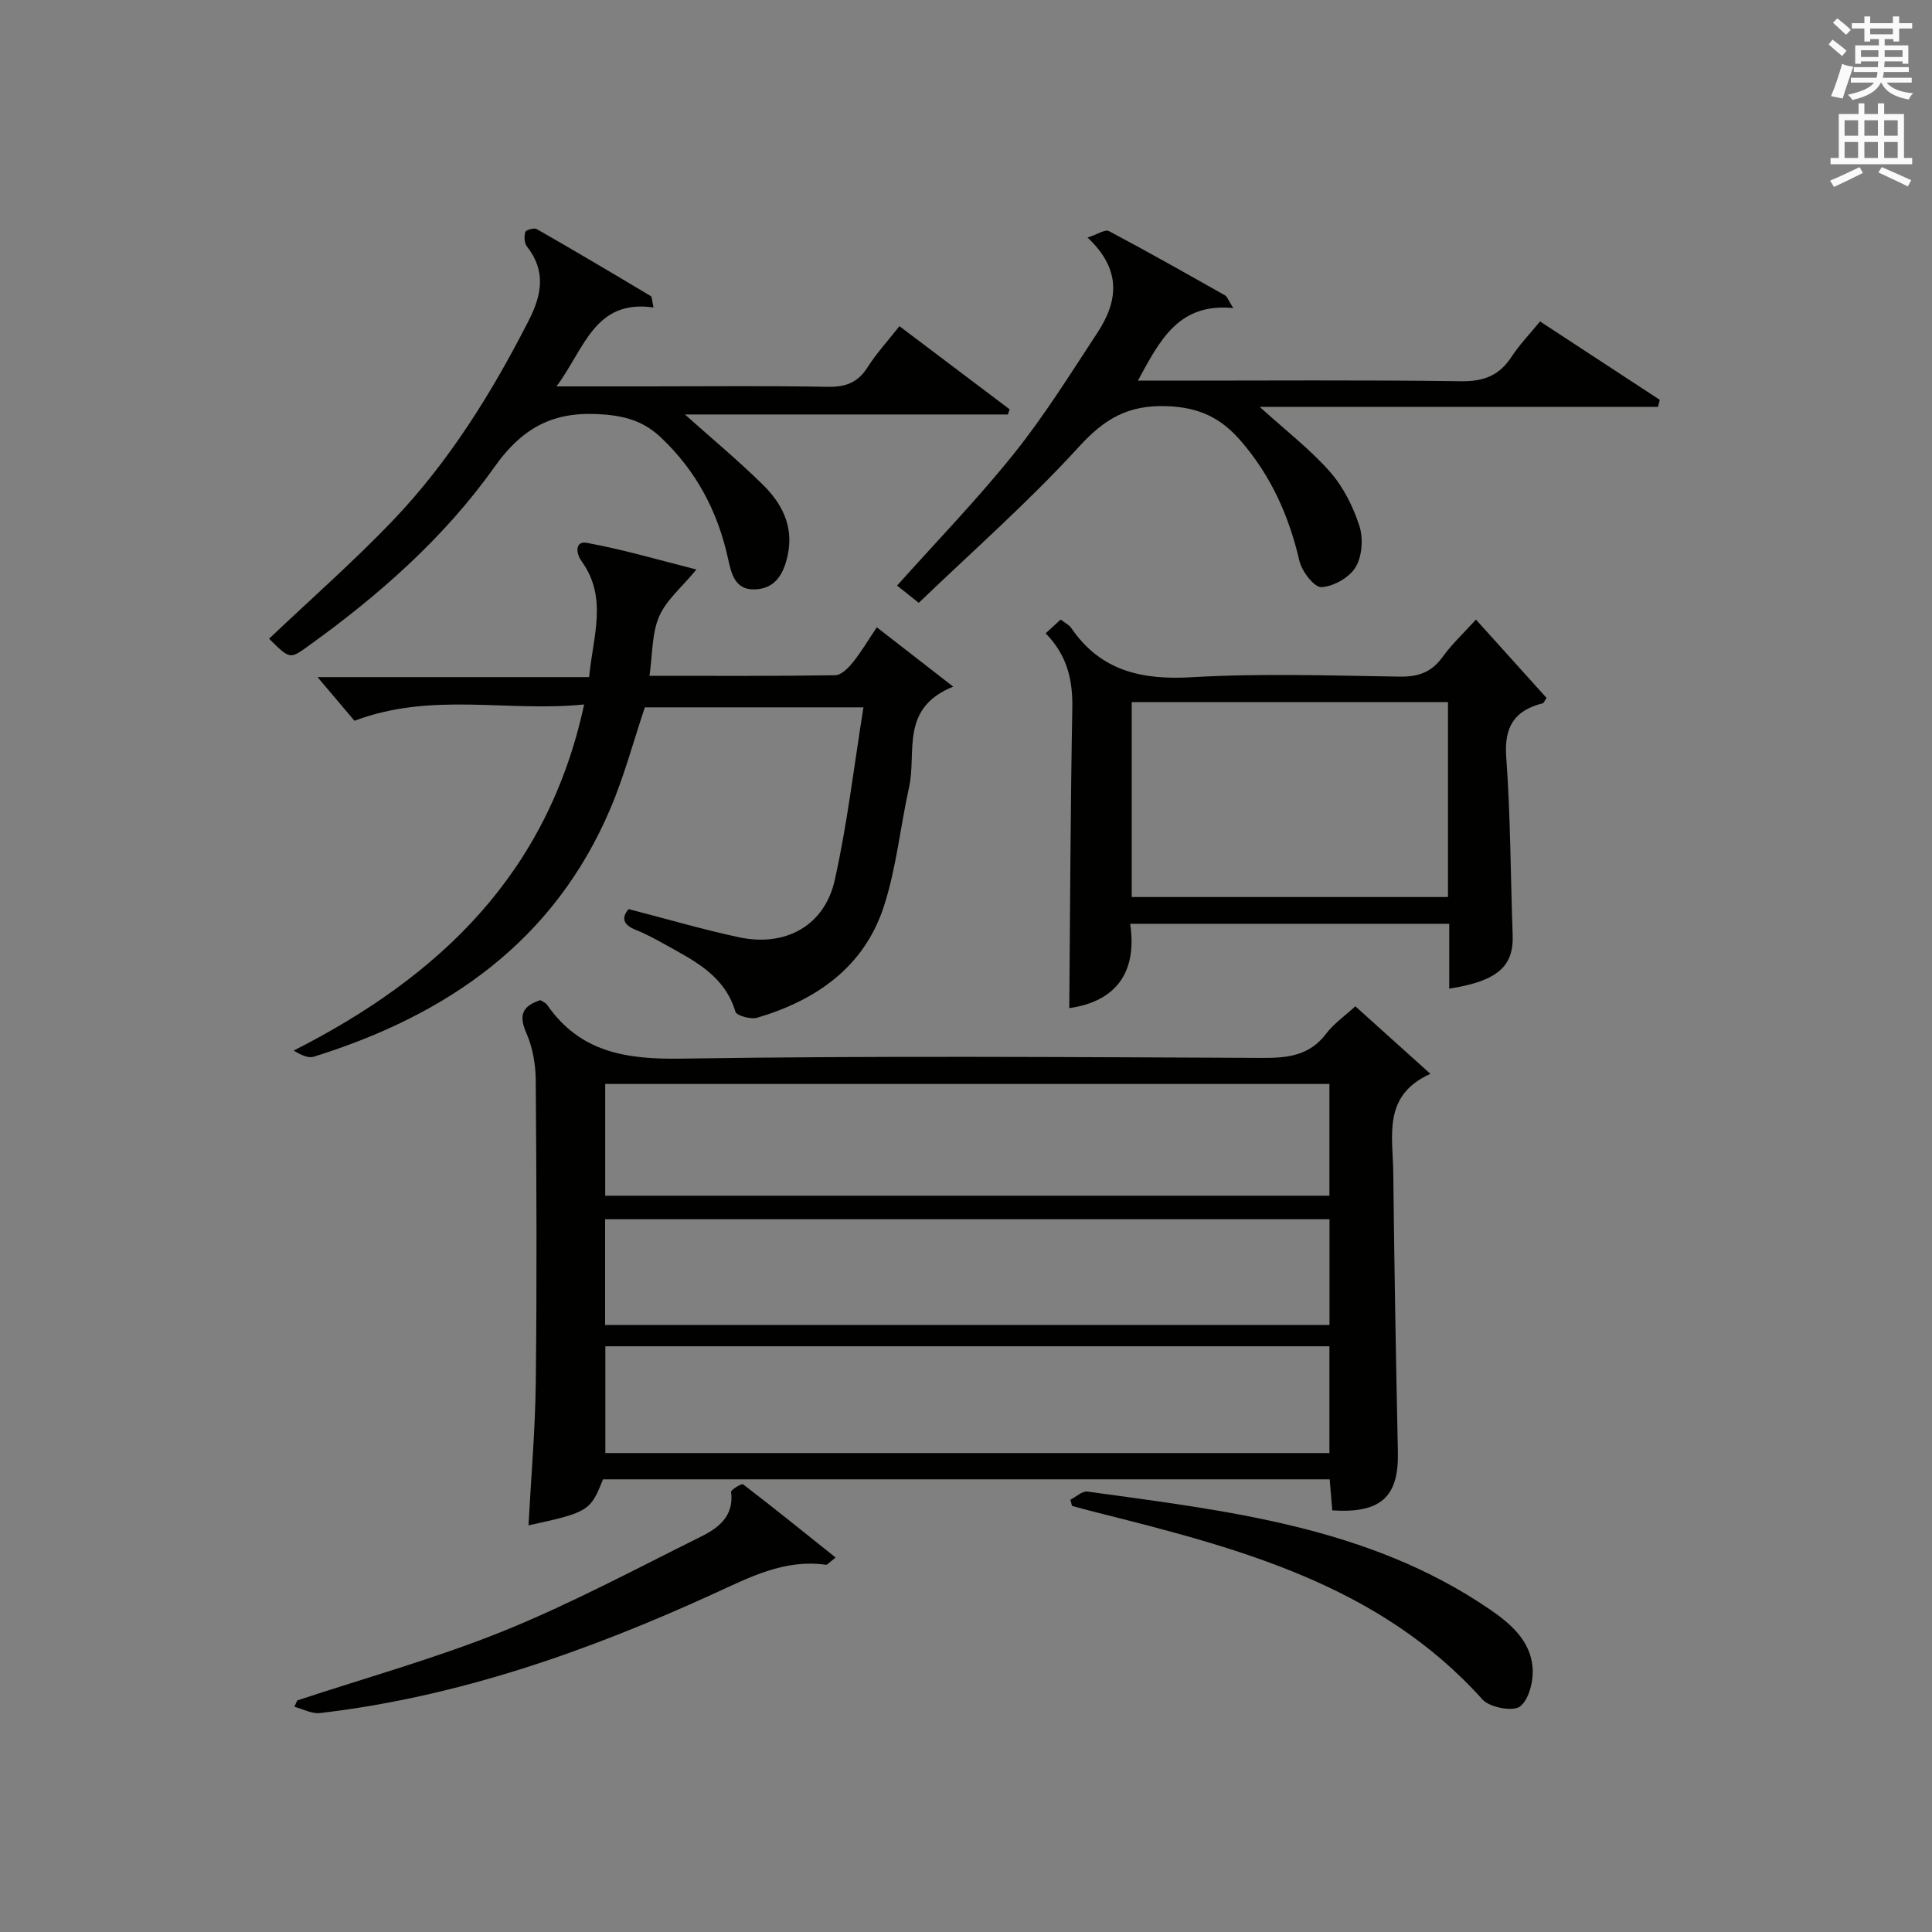
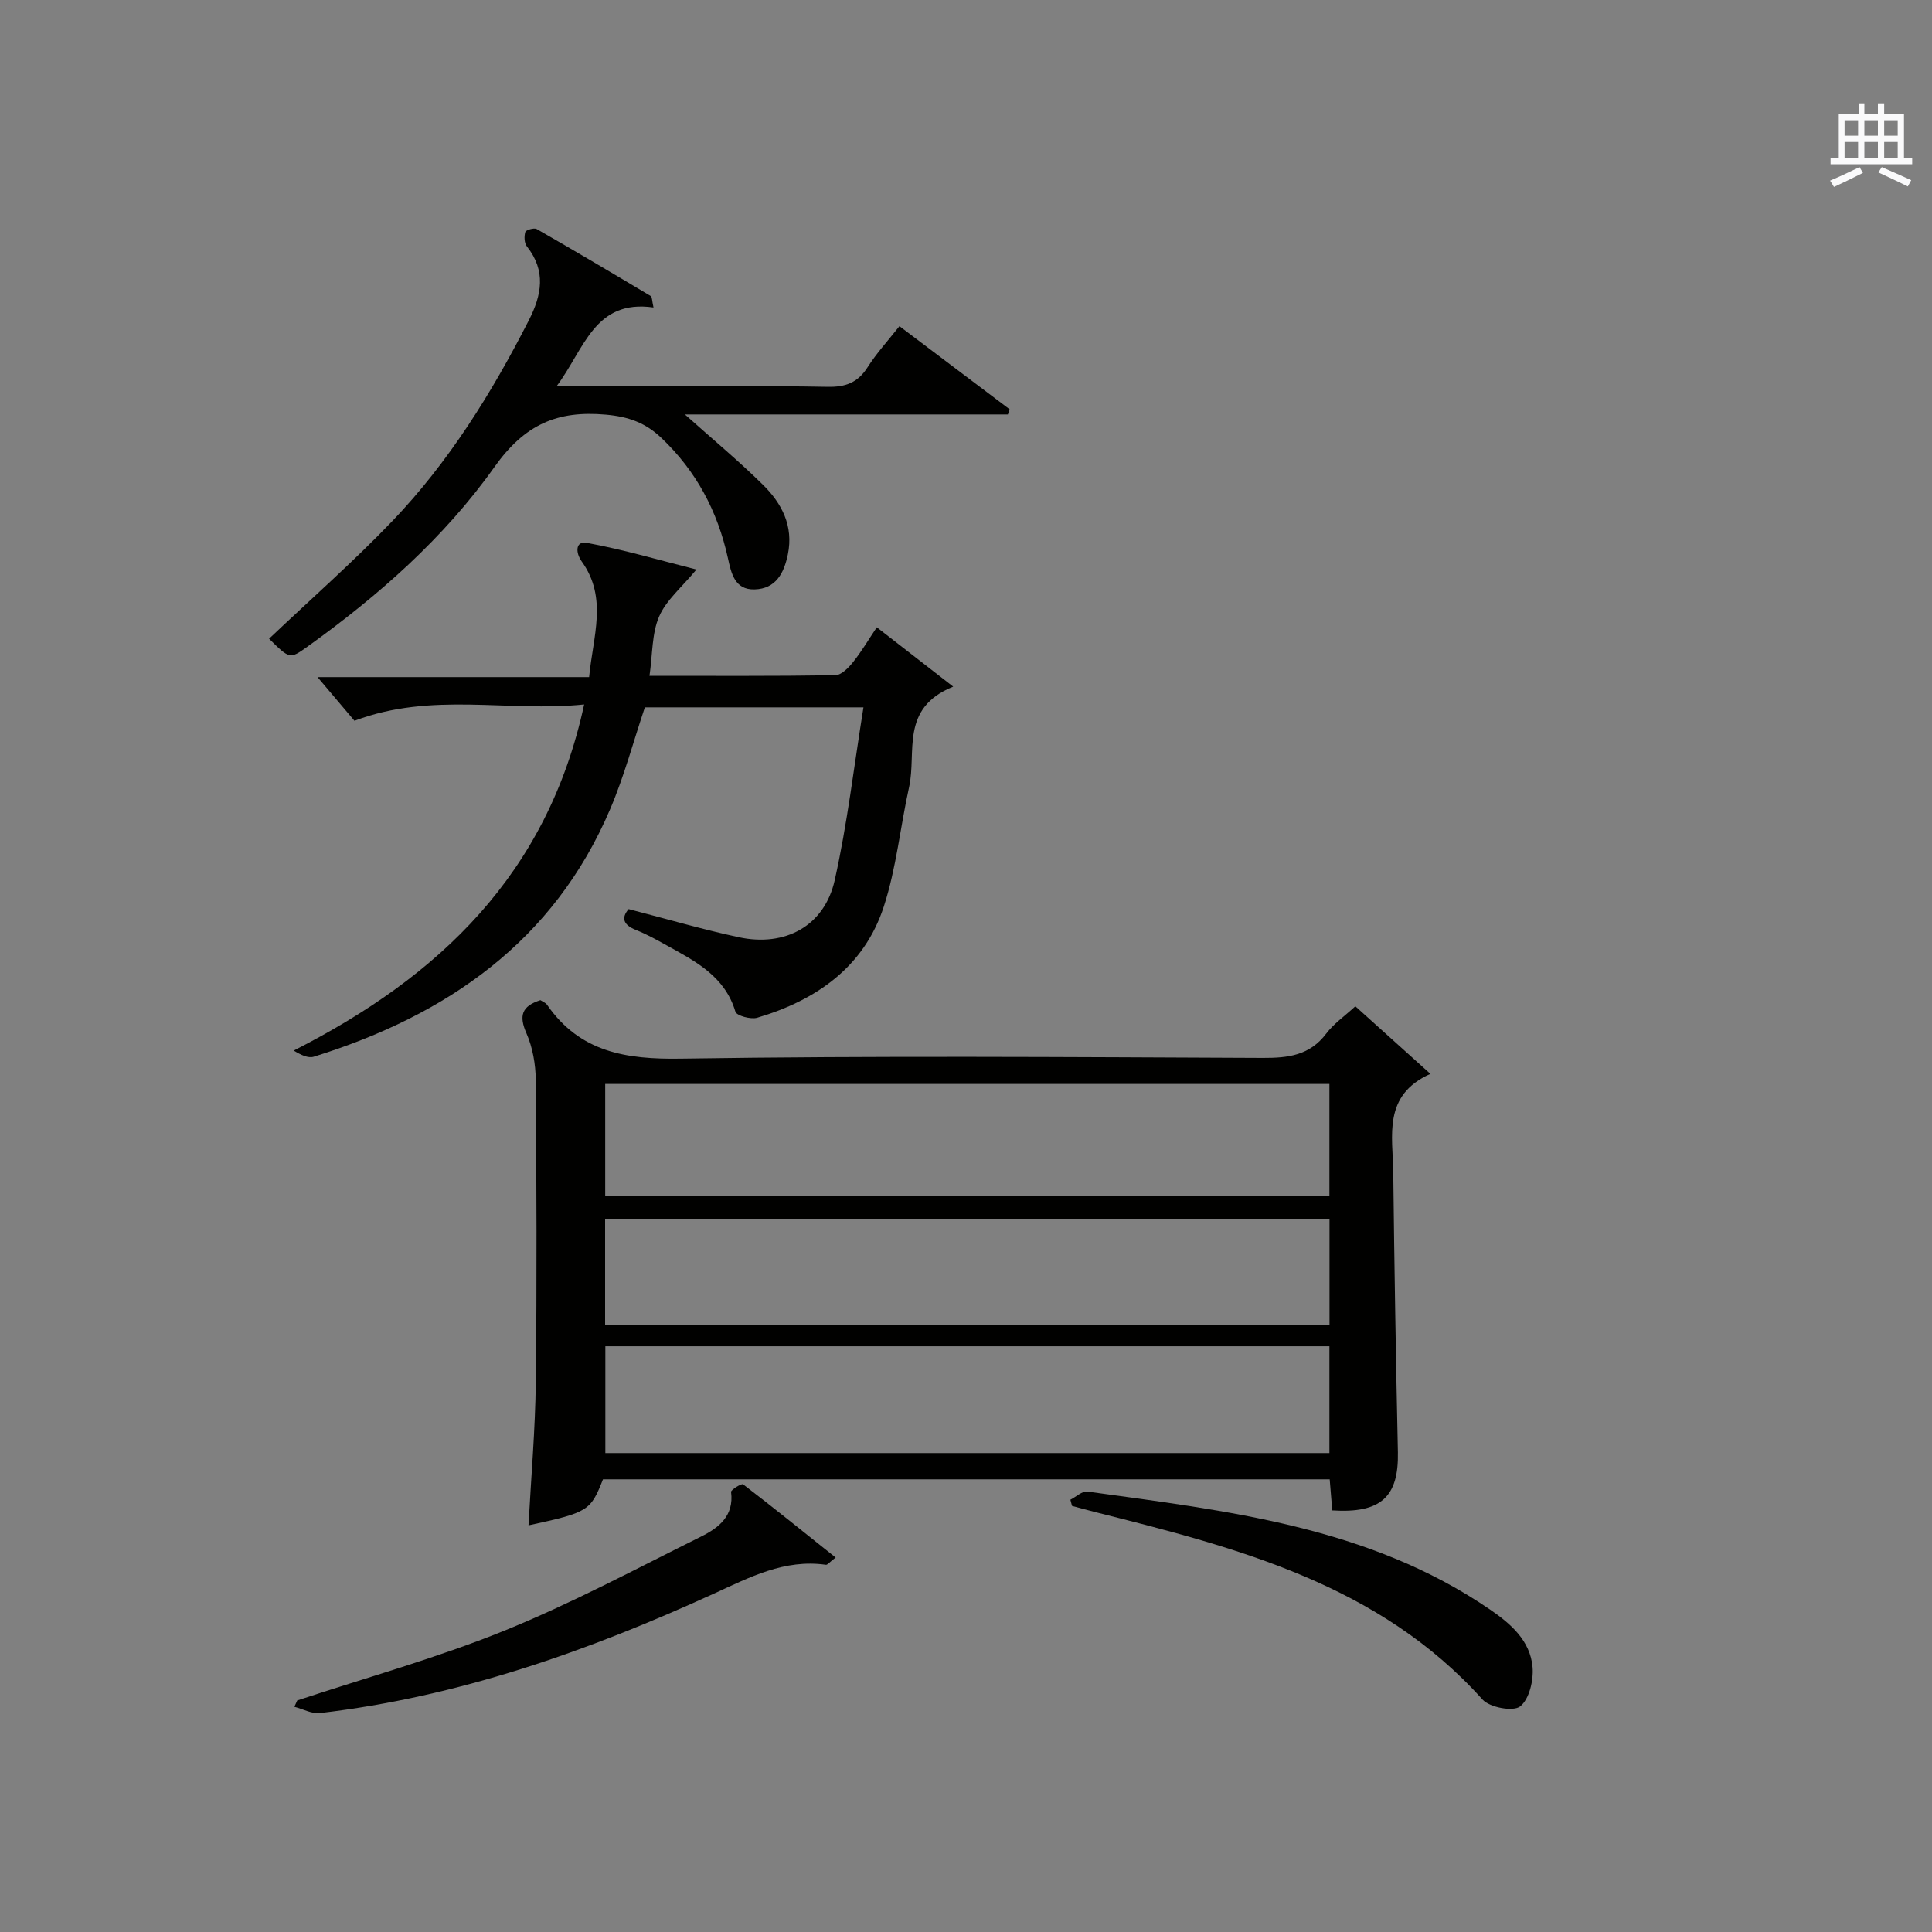
<svg xmlns="http://www.w3.org/2000/svg" version="1.1" id="漢-ZDIC-典" x="0px" y="0px" viewBox="0 0 400 400" style="enable-background:new 0 0 400 400;" xml:space="preserve">
  <rect x="0" y="0" width="400" height="400" fill="#808080" stroke="none" />
  <style type="text/css">
	.st1{fill:#010100;}
	.st2{fill:#fafafb;}
</style>
  <g>
    <path class="st1" d="M275.83,312.71c-0.19-2.27-0.35-4.23-0.53-6.43c-50.32,0-100.4,0-150.46,0c-2.59,6.56-3.02,6.83-15.42,9.53   c0.53-9.94,1.4-19.84,1.51-29.75c0.24-20.83,0.15-41.66-0.01-62.49c-0.03-3.24-0.64-6.71-1.93-9.65c-1.57-3.58-1.03-5.59,2.89-6.85   c0.34,0.23,1.04,0.48,1.39,0.97c6.81,9.81,16.32,11.32,27.7,11.14c40.15-0.62,80.31-0.32,120.47-0.15   c5.27,0.02,9.72-0.51,13.13-5.02c1.57-2.08,3.84-3.64,6.04-5.67c4.97,4.48,9.86,8.88,15.54,13.99c-9.94,4.45-7.78,12.83-7.69,20.43   c0.22,19.31,0.54,38.62,0.96,57.93C289.6,309.88,285.94,313.36,275.83,312.71z M275.24,224.42c-50.21,0-100.08,0-149.94,0   c0,7.94,0,15.52,0,23.14c50.15,0,99.99,0,149.94,0C275.24,239.6,275.24,232.02,275.24,224.42z M275.24,300.84   c0-7.35,0-14.57,0-22.11c-50.12,0-99.97,0-149.91,0c0,7.51,0,14.73,0,22.11C175.24,300.84,224.82,300.84,275.24,300.84z    M275.26,274.33c0-7.68,0-14.77,0-21.9c-50.22,0-100.1,0-149.98,0c0,7.46,0,14.55,0,21.9   C175.31,274.33,225.06,274.33,275.26,274.33z" />
    <path class="st1" d="M130.15,188.22c8.04,2.08,15.35,4.22,22.79,5.82c9.64,2.08,17.76-2.34,19.88-11.81c2.6-11.6,3.97-23.48,5.95-35.78   c-15.86,0-30.6,0-45.26,0c-2.35,6.98-4.26,14.21-7.16,21.02c-11.7,27.48-33.83,42.72-61.39,51.31c-1.16,0.36-2.65-0.36-4.15-1.27   c30.1-15.29,52.55-36.52,60.13-71.66c-15.84,1.63-31.56-2.68-47.55,3.38c-1.99-2.35-4.53-5.35-7.65-9.04c19.03,0,37.37,0,56.23,0   c0.79-8.42,3.9-16.37-1.51-23.92c-1.38-1.92-1.29-4.31,1.03-3.88c7.69,1.41,15.23,3.64,22.7,5.52c-3.04,3.69-6.26,6.33-7.73,9.74   c-1.52,3.52-1.34,7.76-1.99,12.27c12.91,0,25.69,0.08,38.46-0.12c1.26-0.02,2.74-1.53,3.68-2.71c1.76-2.19,3.19-4.64,4.92-7.22   c5.03,3.91,9.91,7.71,15.82,12.29c-11.09,4.47-7.53,13.58-9.13,20.79c-1.82,8.23-2.64,16.76-5.23,24.72   c-4.08,12.54-13.98,19.41-26.22,23.04c-1.33,0.39-4.26-0.42-4.51-1.25c-2.2-7.39-8.34-10.46-14.3-13.77   c-2.03-1.13-4.07-2.26-6.22-3.12C128.97,191.49,128.6,190.01,130.15,188.22z" />
-     <path class="st1" d="M216.49,131.12c1.08-0.99,2.02-1.85,3.11-2.85c0.95,0.74,1.76,1.11,2.19,1.75c6.11,8.93,14.62,10.8,25.01,10.19   c14.28-0.83,28.65-0.34,42.97-0.12c3.85,0.06,6.61-0.89,8.9-4.07c1.93-2.68,4.4-4.97,6.91-7.74c4.99,5.54,9.83,10.9,14.61,16.21   c-0.42,0.62-0.55,1.06-0.79,1.12c-5.85,1.47-8.01,4.86-7.55,11.15c0.9,12.25,0.89,24.57,1.33,36.86   c0.23,6.49-3.17,9.51-13.13,11.07c0-4.43,0-8.81,0-13.43c-22.09,0-43.68,0-66.06,0c1.53,10.25-3.13,16.12-12.61,17.46   c0.18-20.6,0.25-41.34,0.63-62.07C222.11,140.87,221.04,135.78,216.49,131.12z M299.79,145.37c-22.09,0-43.77,0-65.48,0   c0,13.61,0,26.85,0,40.35c21.92,0,43.6,0,65.48,0C299.79,172.2,299.79,158.95,299.79,145.37z" />
    <path class="st1" d="M135.3,63.66C123.05,61.91,121,72.28,115.21,80c6.99,0,13.08,0,19.17,0c12.32,0,24.65-0.15,36.96,0.09   c3.72,0.07,6.26-0.86,8.28-4.05c1.85-2.91,4.22-5.49,6.6-8.51c7.83,5.91,15.32,11.56,22.81,17.21c-0.12,0.36-0.24,0.71-0.36,1.07   c-22.13,0-44.27,0-66.87,0c5.78,5.16,11.18,9.65,16.16,14.56c3.91,3.85,6.36,8.53,5.16,14.4c-0.8,3.9-2.49,7.14-6.9,7.26   c-4.14,0.11-4.83-3.4-5.52-6.51c-2.13-9.68-6.56-18.02-13.81-24.89c-3.29-3.12-6.78-4.36-11.44-4.78   c-10.14-0.91-16.85,2.06-23.09,10.85c-10.41,14.67-24.02,26.65-38.72,37.19c-3.64,2.61-3.66,2.57-7.93-1.65   c8.53-8.1,17.39-15.88,25.52-24.36c11.7-12.22,20.56-26.49,28.24-41.53c2.71-5.3,3.62-10.27-0.39-15.34   c-0.54-0.69-0.59-2.08-0.32-2.97c0.13-0.43,1.81-0.92,2.35-0.62c7.92,4.53,15.78,9.19,23.61,13.87   C135.03,61.47,134.97,62.21,135.3,63.66z" />
-     <path class="st1" d="M190.22,124.81c-2.09-1.66-3.22-2.56-4.49-3.57c8.24-9.22,16.7-17.94,24.25-27.38c6.31-7.88,11.68-16.53,17.24-24.99   c4.25-6.47,5.09-13.01-2.06-19.69c2.03-0.65,3.64-1.75,4.43-1.33c8.09,4.28,16.05,8.79,24.02,13.29c0.49,0.28,0.7,1.04,1.72,2.64   c-11.32-1.1-15.17,6.63-19.74,15.03c2.46,0,4.21,0,5.95,0c20.33,0,40.67-0.16,60.99,0.12c4.68,0.07,7.88-1.19,10.41-5.05   c1.62-2.49,3.73-4.66,5.91-7.33c8.32,5.45,16.56,10.84,24.79,16.23c-0.12,0.49-0.25,0.97-0.37,1.46c-27.27,0-54.54,0-82.46,0   c5.42,4.92,10.43,8.77,14.54,13.43c2.76,3.13,4.81,7.22,6.1,11.22c0.83,2.57,0.57,6.29-0.79,8.54c-1.28,2.14-4.58,4.01-7.08,4.13   c-1.48,0.07-4.05-3.26-4.55-5.43c-2.15-9.26-5.83-17.55-12.11-24.82c-4.19-4.86-8.73-7-15.41-7.22c-7.96-0.26-12.81,2.6-18.08,8.36   C213.04,103.84,201.39,114.08,190.22,124.81z" />
    <path class="st1" d="M61.54,352.06c14.29-4.74,28.87-8.77,42.79-14.41c13.96-5.66,27.32-12.82,40.84-19.53c3.59-1.78,6.84-4.25,6.19-9.23   c-0.06-0.44,2.19-1.8,2.48-1.58c6.37,4.88,12.61,9.92,19.17,15.16c-1.3,0.99-1.7,1.55-2.02,1.5c-8.58-1.22-15.77,2.59-23.22,5.99   c-26.05,11.9-52.88,21.37-81.52,24.71c-1.69,0.2-3.53-0.84-5.3-1.3C61.15,352.94,61.35,352.5,61.54,352.06z" />
    <path class="st1" d="M221.61,310.5c1.18-0.59,2.45-1.83,3.52-1.69c28.95,4,58.15,7.22,83.25,24.35c4.36,2.97,8.45,6.5,8.92,12.02   c0.23,2.73-0.69,6.64-2.58,8.12c-1.44,1.12-6.3,0.22-7.79-1.44c-21.4-23.82-50.57-31.35-79.86-38.72c-1.71-0.43-3.42-0.9-5.12-1.36   C221.84,311.35,221.73,310.93,221.61,310.5z" />
-     <path class="st2" d="M378.6,9.2l0.8-1c0.9,0.7,1.9,1.4,2.9,2.3l-0.9,1.1C380.3,10.7,379.4,9.9,378.6,9.2z M379.1,19.9   c0.9-2.1,1.6-4.3,2.3-6.7c0.4,0.2,0.8,0.4,2.3,0.6c-0.7,2.1-1.5,4.3-2.2,6.6L379.1,19.9z M379.5,4.7l0.9-0.9c1,0.8,2,1.6,2.8,2.4   l-1,1C381.2,6.3,380.3,5.4,379.5,4.7z M392,3.4h1.2v1.4h2.7v1.1h-2.7v2.7H392V8.1h-1.8v1.3h4.9v3.8h-1.2v-0.5h-3.7   c0,0.4-0.1,0.9-0.1,1.2h5.1v1H390c0,0.5-0.1,0.9-0.2,1.2h6v1h-5.2c1.1,1.3,2.9,2,5.5,2.2c-0.4,0.4-0.7,0.8-0.9,1.3   c-2.9-0.5-4.8-1.6-5.7-3.5h-0.1c-0.8,1.7-2.7,2.9-5.9,3.6c-0.2-0.4-0.6-0.8-0.9-1.1c2.8-0.6,4.6-1.4,5.4-2.5h-4.8v-1h5.3   c0.1-0.3,0.2-0.7,0.2-1.2h-4.9v-1h5c0-0.4,0-0.8,0.1-1.2h-3.6v0.5h-1.2V9.4h4.9V8.1h-1.8v0.5H386V5.9h-2.6V4.8h2.6V3.4h1.2v1.4h4.7   V3.4z M385.3,11.8h3.6c0-0.4,0-0.9,0-1.4h-3.6V11.8z M387.2,7.1h4.7V5.9h-4.7V7.1z M393.9,10.4h-3.7c0,0.5,0,1,0,1.4h3.7V10.4z" />
    <path class="st2" d="M384.7,21.4h1.3v2.2h2.8v-2.2h1.3v2.2h4.1v9.1h1.7V34h-16.9v-1.3h1.7v-9.1h4.1V21.4z M385,34.6l0.7,1.2   c-1.8,0.9-3.8,1.9-6,2.9c-0.2-0.4-0.5-0.8-0.8-1.3C381.3,36.4,383.3,35.4,385,34.6z M381.9,28.1h2.8v-3.2h-2.8V28.1z M381.9,32.7   h2.8v-3.3h-2.8V32.7z M386,28.1h2.8v-3.2H386V28.1z M386,32.7h2.8v-3.3H386V32.7z M389.6,34.6c2.1,0.9,4.1,1.8,6.1,2.7l-0.7,1.3   c-2.2-1.1-4.2-2-6.1-2.9L389.6,34.6z M392.9,24.9h-2.8v3.2h2.8V24.9z M390.1,32.7h2.8v-3.3h-2.8V32.7z" />
  </g>
</svg>